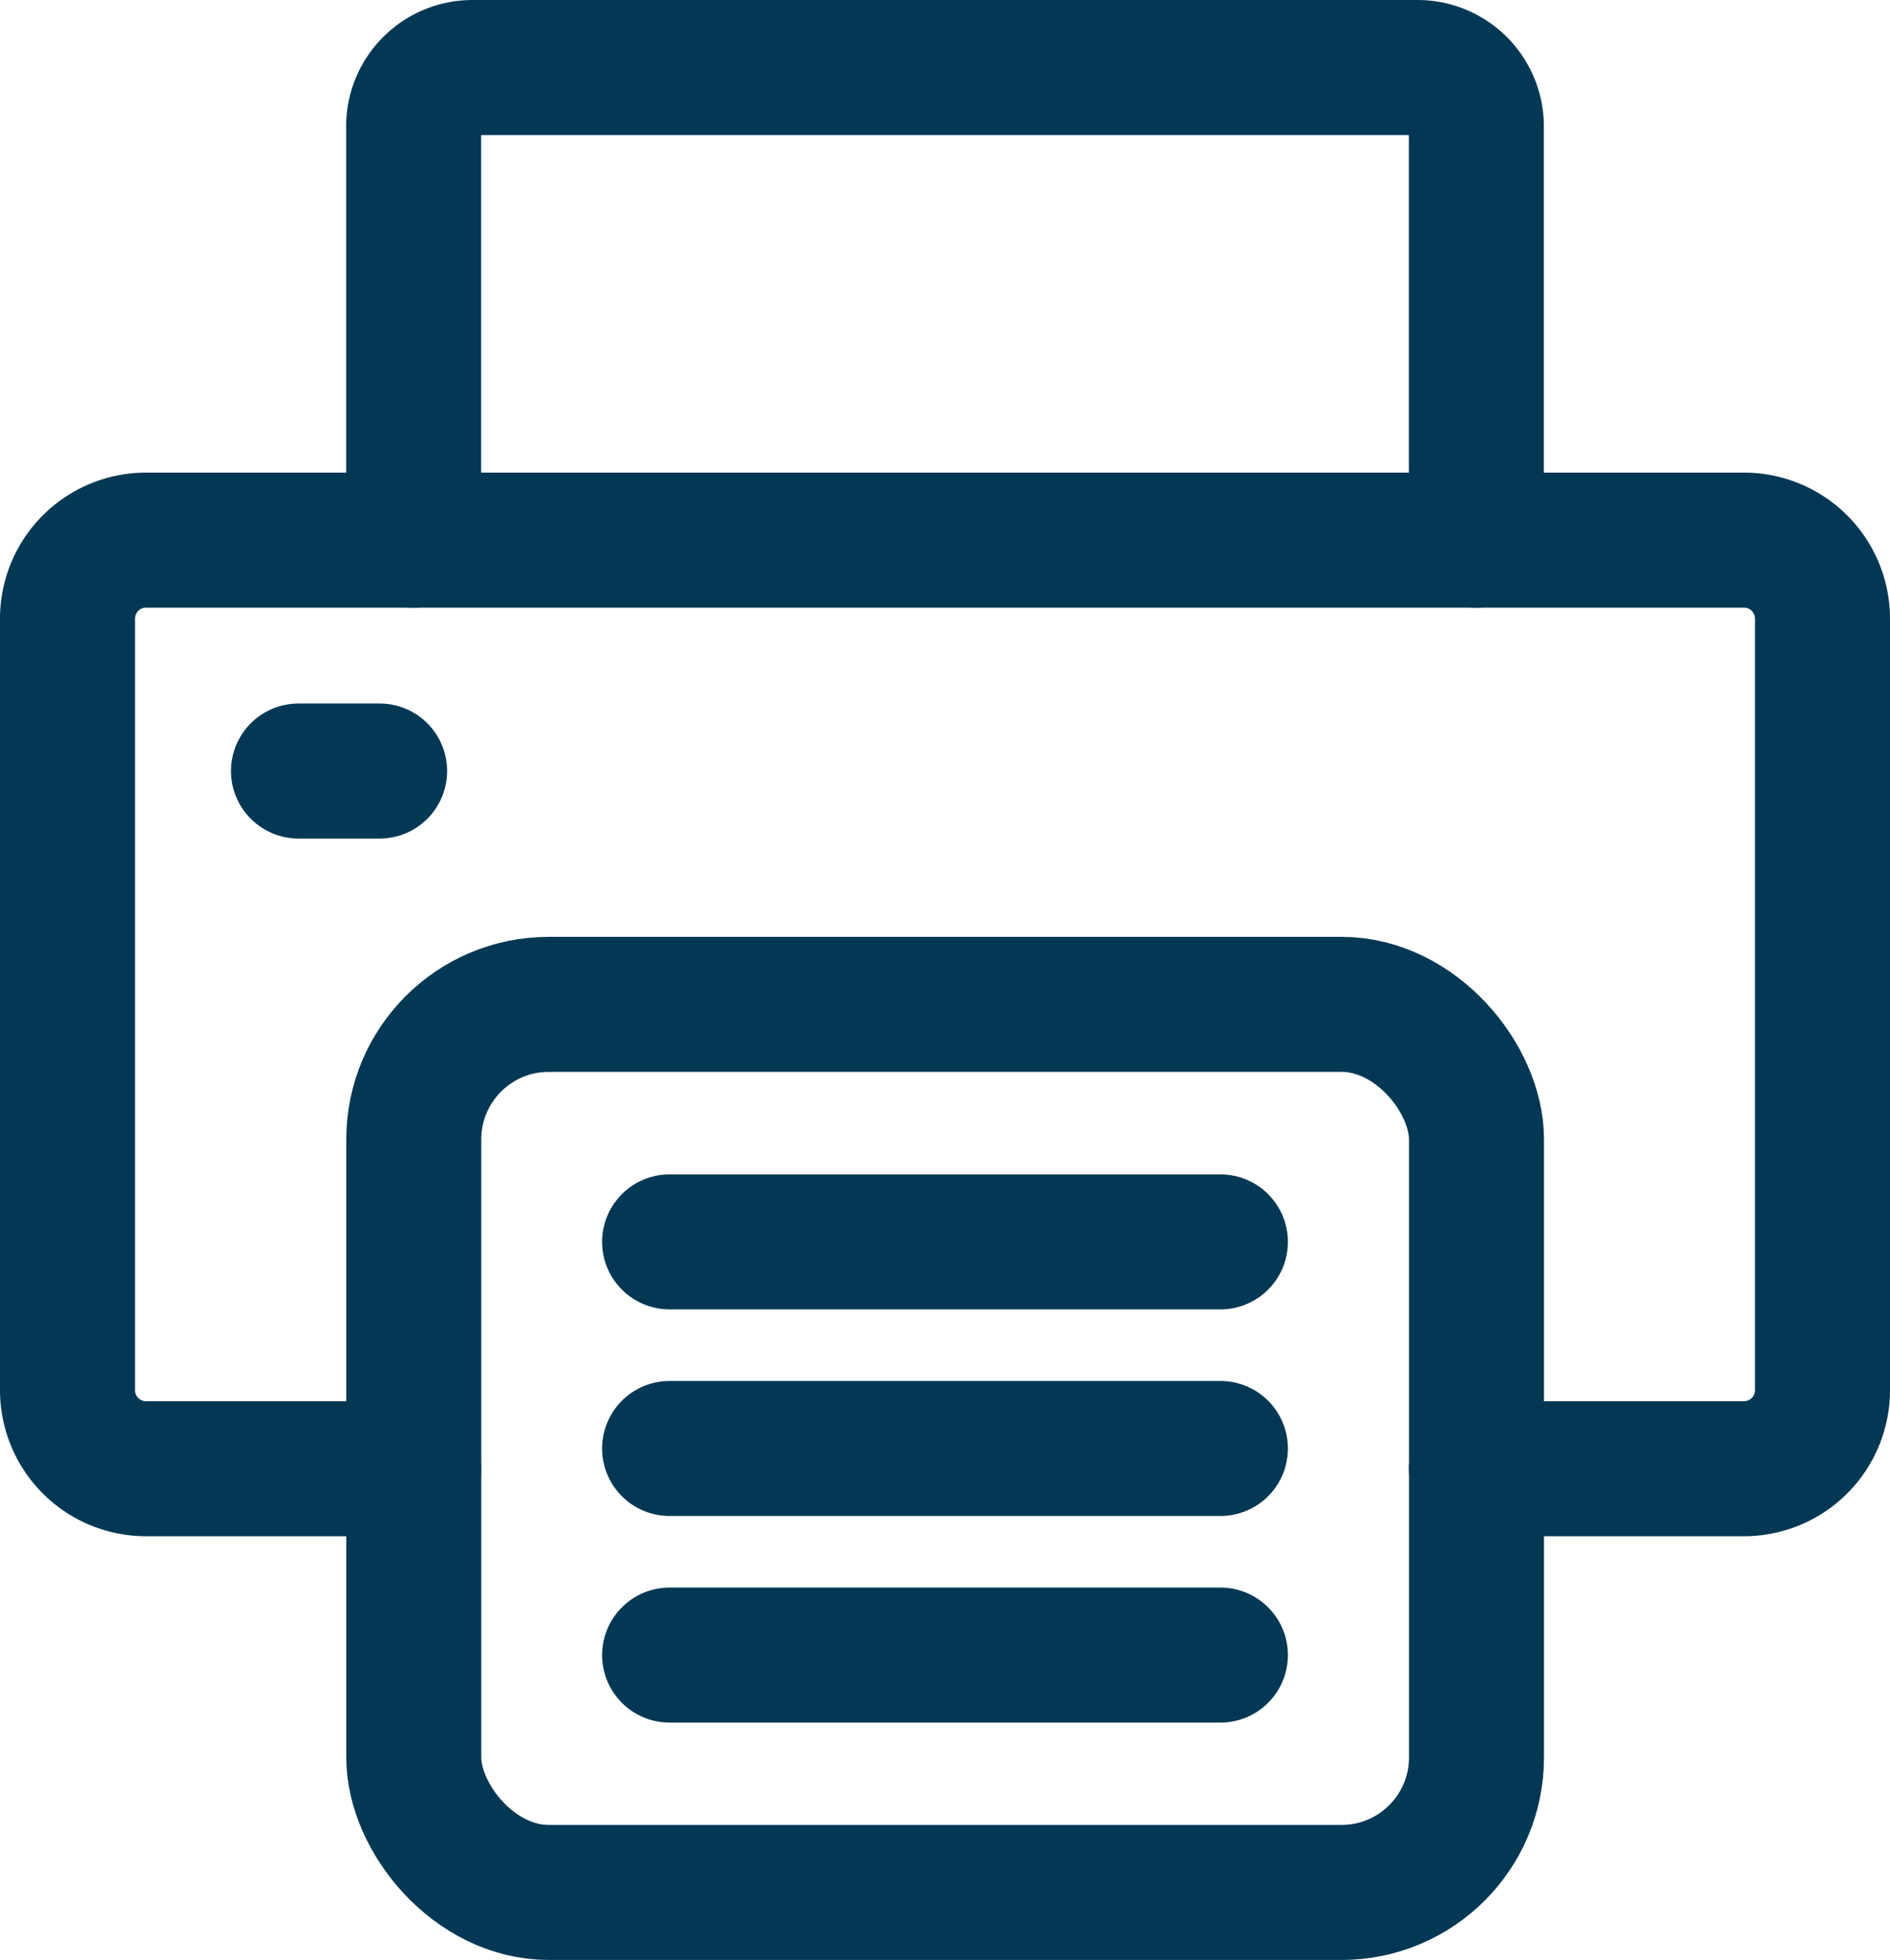
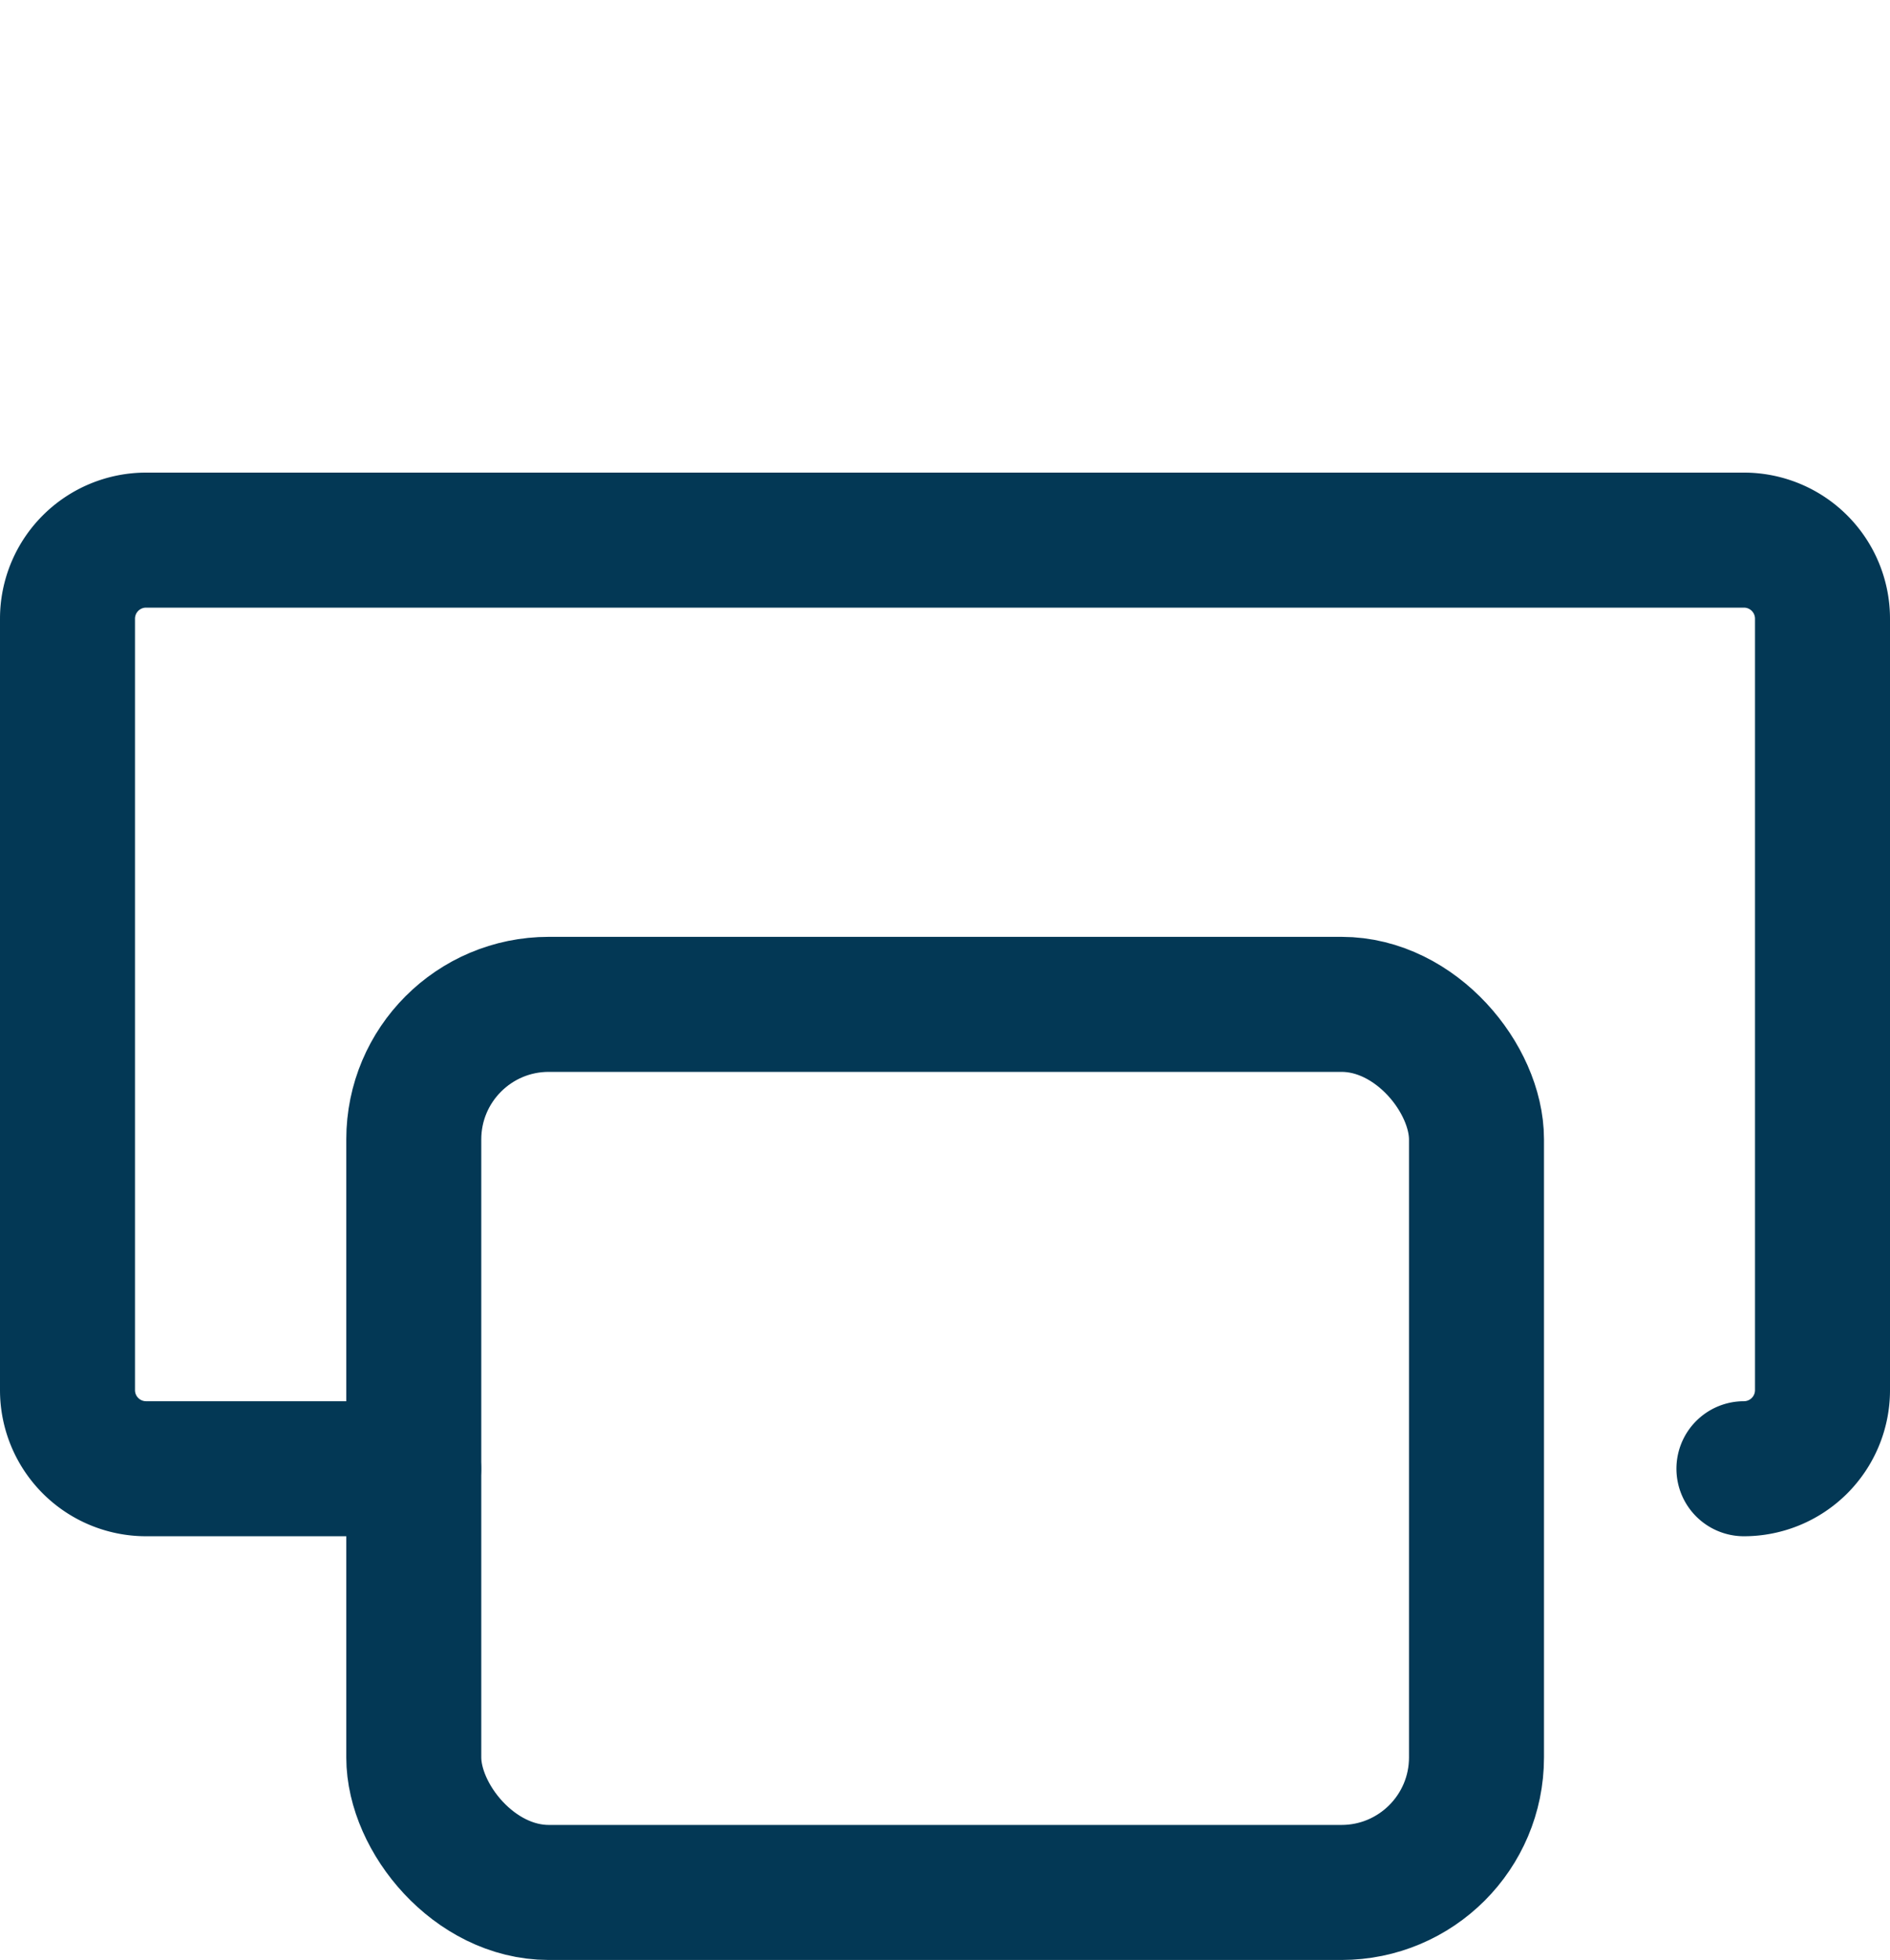
<svg xmlns="http://www.w3.org/2000/svg" width="14" height="14.515" viewBox="0 0 14 14.515">
  <g id="print-article-icon" transform="translate(0.5 0.5)">
-     <path id="Path_583" data-name="Path 583" d="M2000.006-161.253h-1.982a.582.582,0,0,1-.582-.582v-5.713a.582.582,0,0,1,.582-.582h11.836a.582.582,0,0,1,.582.582v5.713a.582.582,0,0,1-.582.582h-1.982" transform="translate(-1997.442 171.63)" fill="none" stroke="#033855" stroke-linecap="round" stroke-linejoin="round" stroke-width="1" />
+     <path id="Path_583" data-name="Path 583" d="M2000.006-161.253h-1.982a.582.582,0,0,1-.582-.582v-5.713a.582.582,0,0,1,.582-.582h11.836a.582.582,0,0,1,.582.582v5.713a.582.582,0,0,1-.582.582" transform="translate(-1997.442 171.63)" fill="none" stroke="#033855" stroke-linecap="round" stroke-linejoin="round" stroke-width="1" />
    <rect id="Rectangle_254" data-name="Rectangle 254" width="7.872" height="6.577" rx="1" transform="translate(2.565 6.938)" fill="none" stroke="#033855" stroke-linecap="round" stroke-linejoin="round" stroke-width="1" />
-     <path id="Path_584" data-name="Path 584" d="M2015.935-189.87v-3.064a.436.436,0,0,1,.436-.436h7a.436.436,0,0,1,.436.436v3.064" transform="translate(-2013.371 193.37)" fill="none" stroke="#033855" stroke-linecap="round" stroke-linejoin="round" stroke-width="1" />
    <g id="Group_498" data-name="Group 498" transform="translate(4.46 8.697)">
-       <line id="Line_429" data-name="Line 429" x2="4.08" fill="none" stroke="#033855" stroke-linecap="round" stroke-linejoin="round" stroke-width="1" />
-       <line id="Line_430" data-name="Line 430" x2="4.08" transform="translate(0 1.53)" fill="none" stroke="#033855" stroke-linecap="round" stroke-linejoin="round" stroke-width="1" />
-       <line id="Line_431" data-name="Line 431" x2="4.08" transform="translate(0 3.06)" fill="none" stroke="#033855" stroke-linecap="round" stroke-linejoin="round" stroke-width="1" />
-     </g>
-     <line id="Line_432" data-name="Line 432" x2="0.601" transform="translate(1.711 5.21)" fill="none" stroke="#033855" stroke-linecap="round" stroke-linejoin="round" stroke-width="1" />
+       </g>
  </g>
</svg>